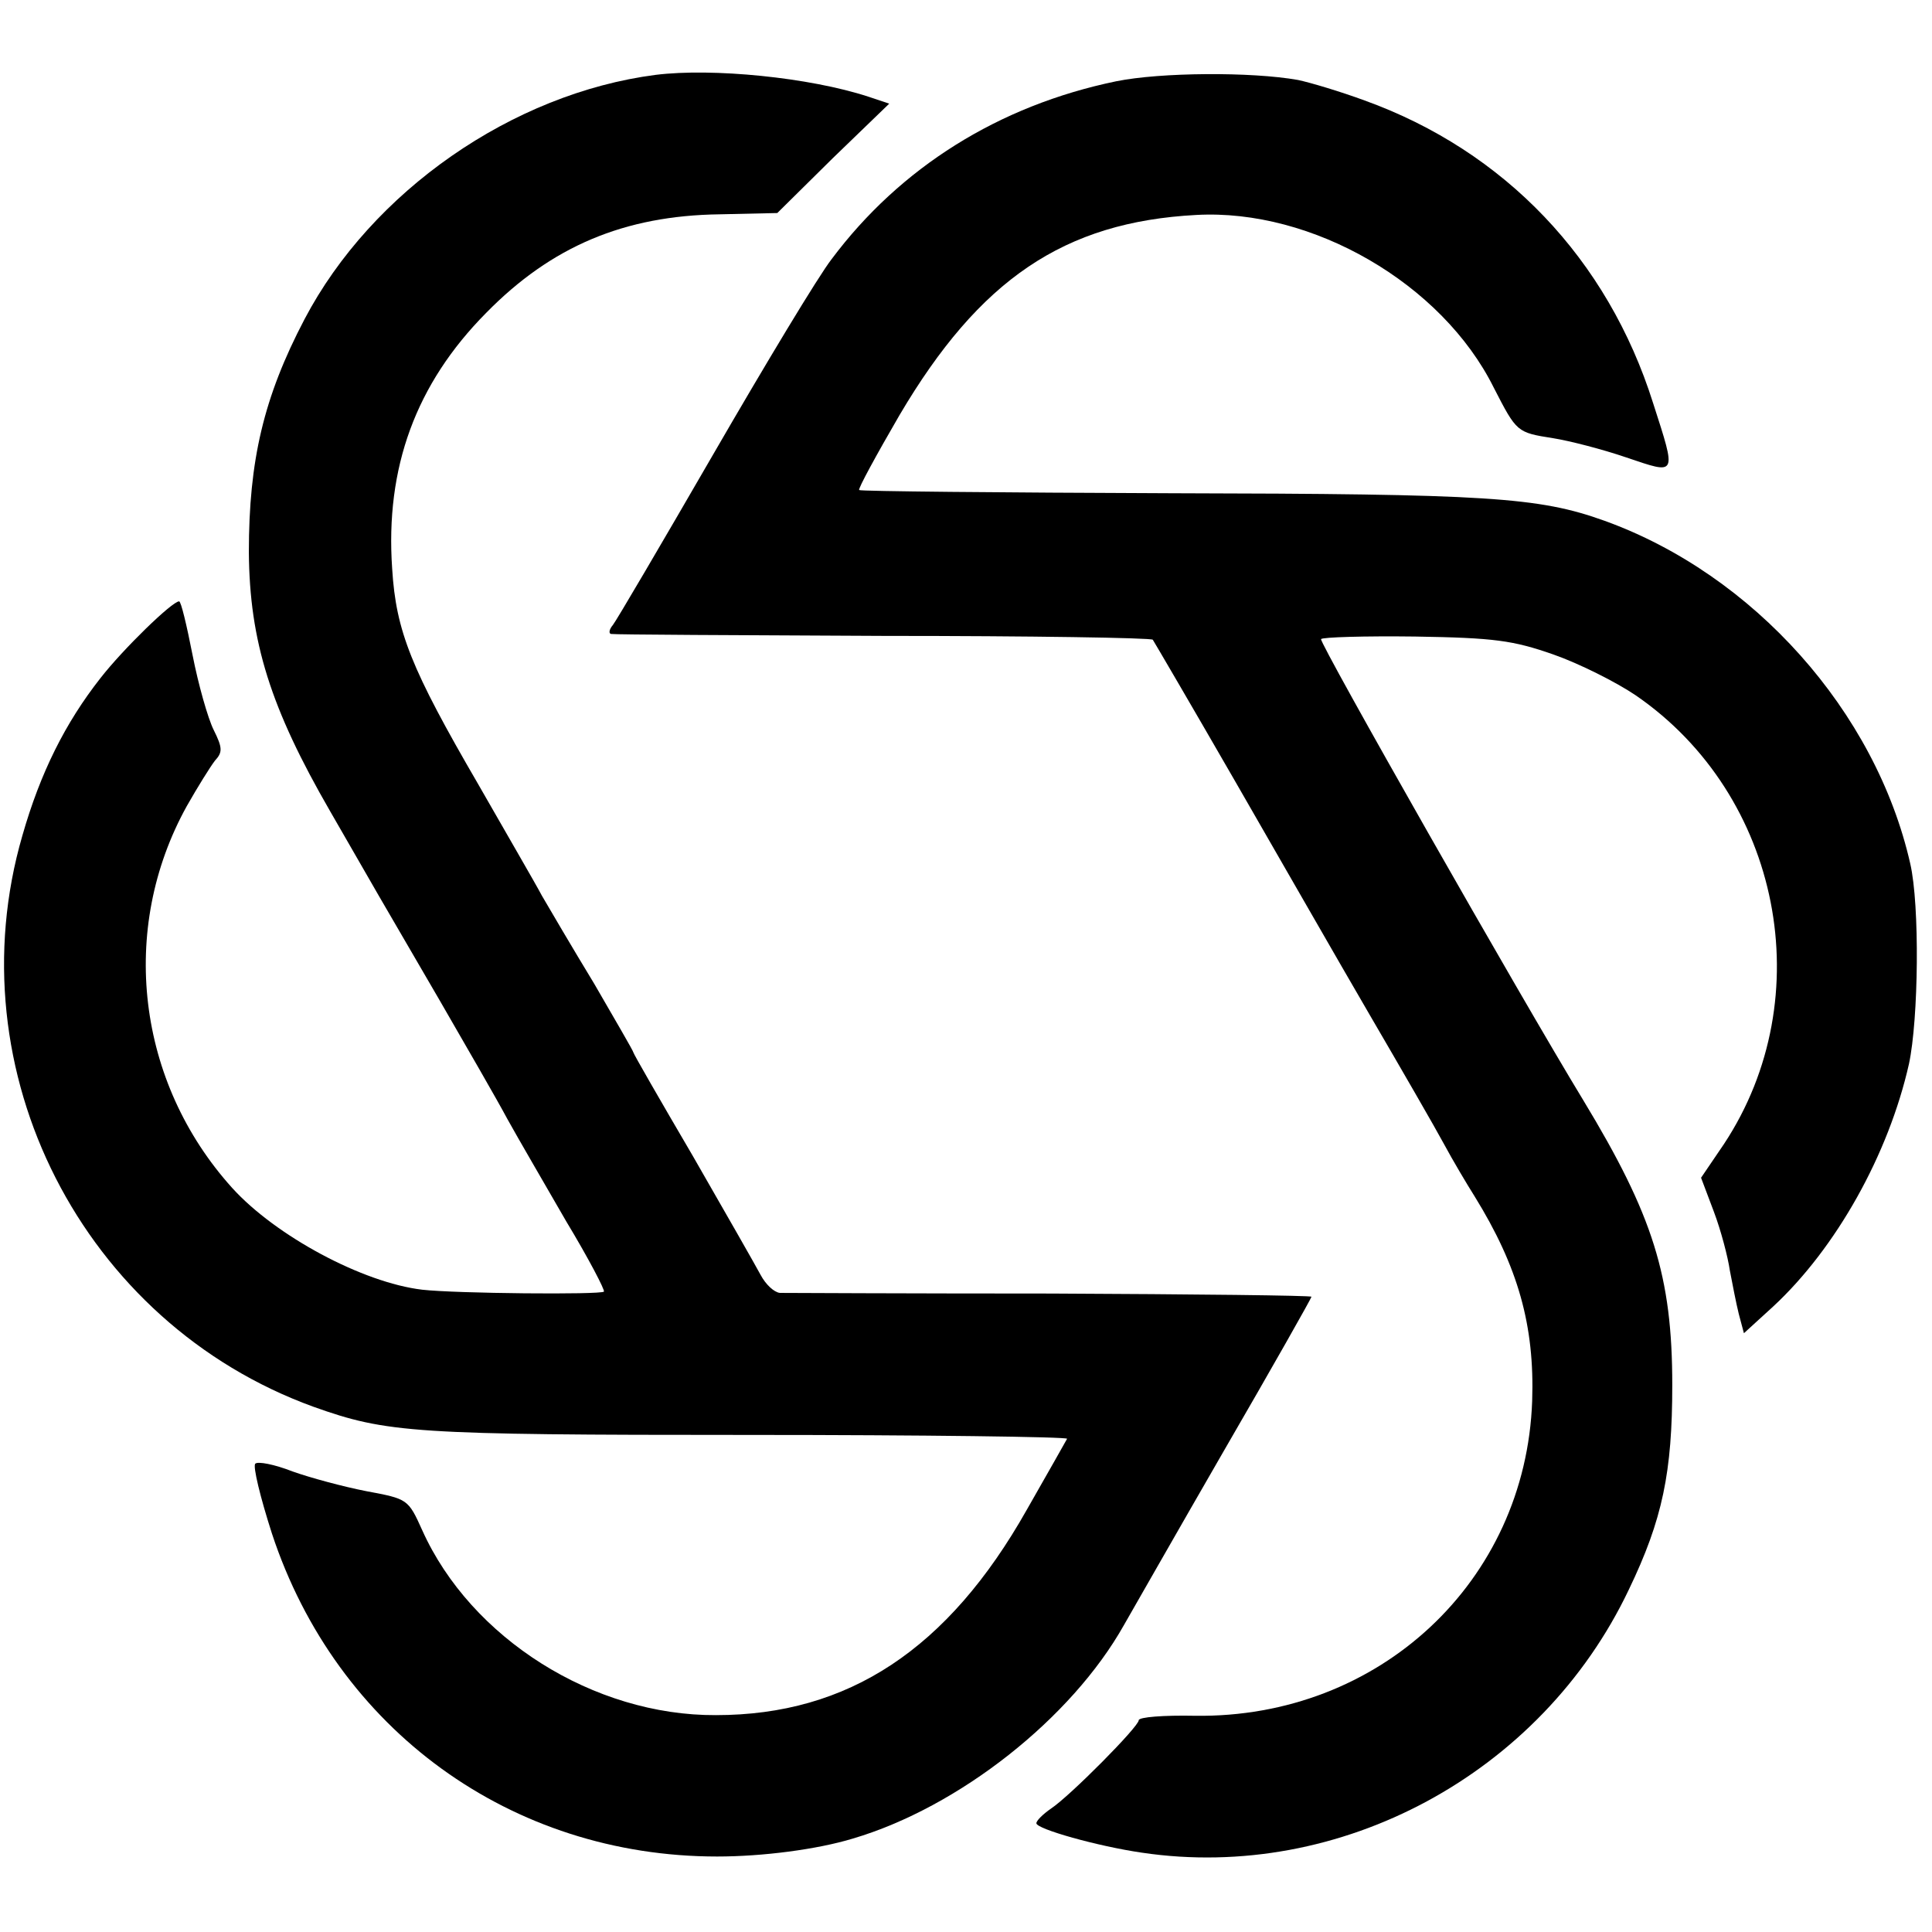
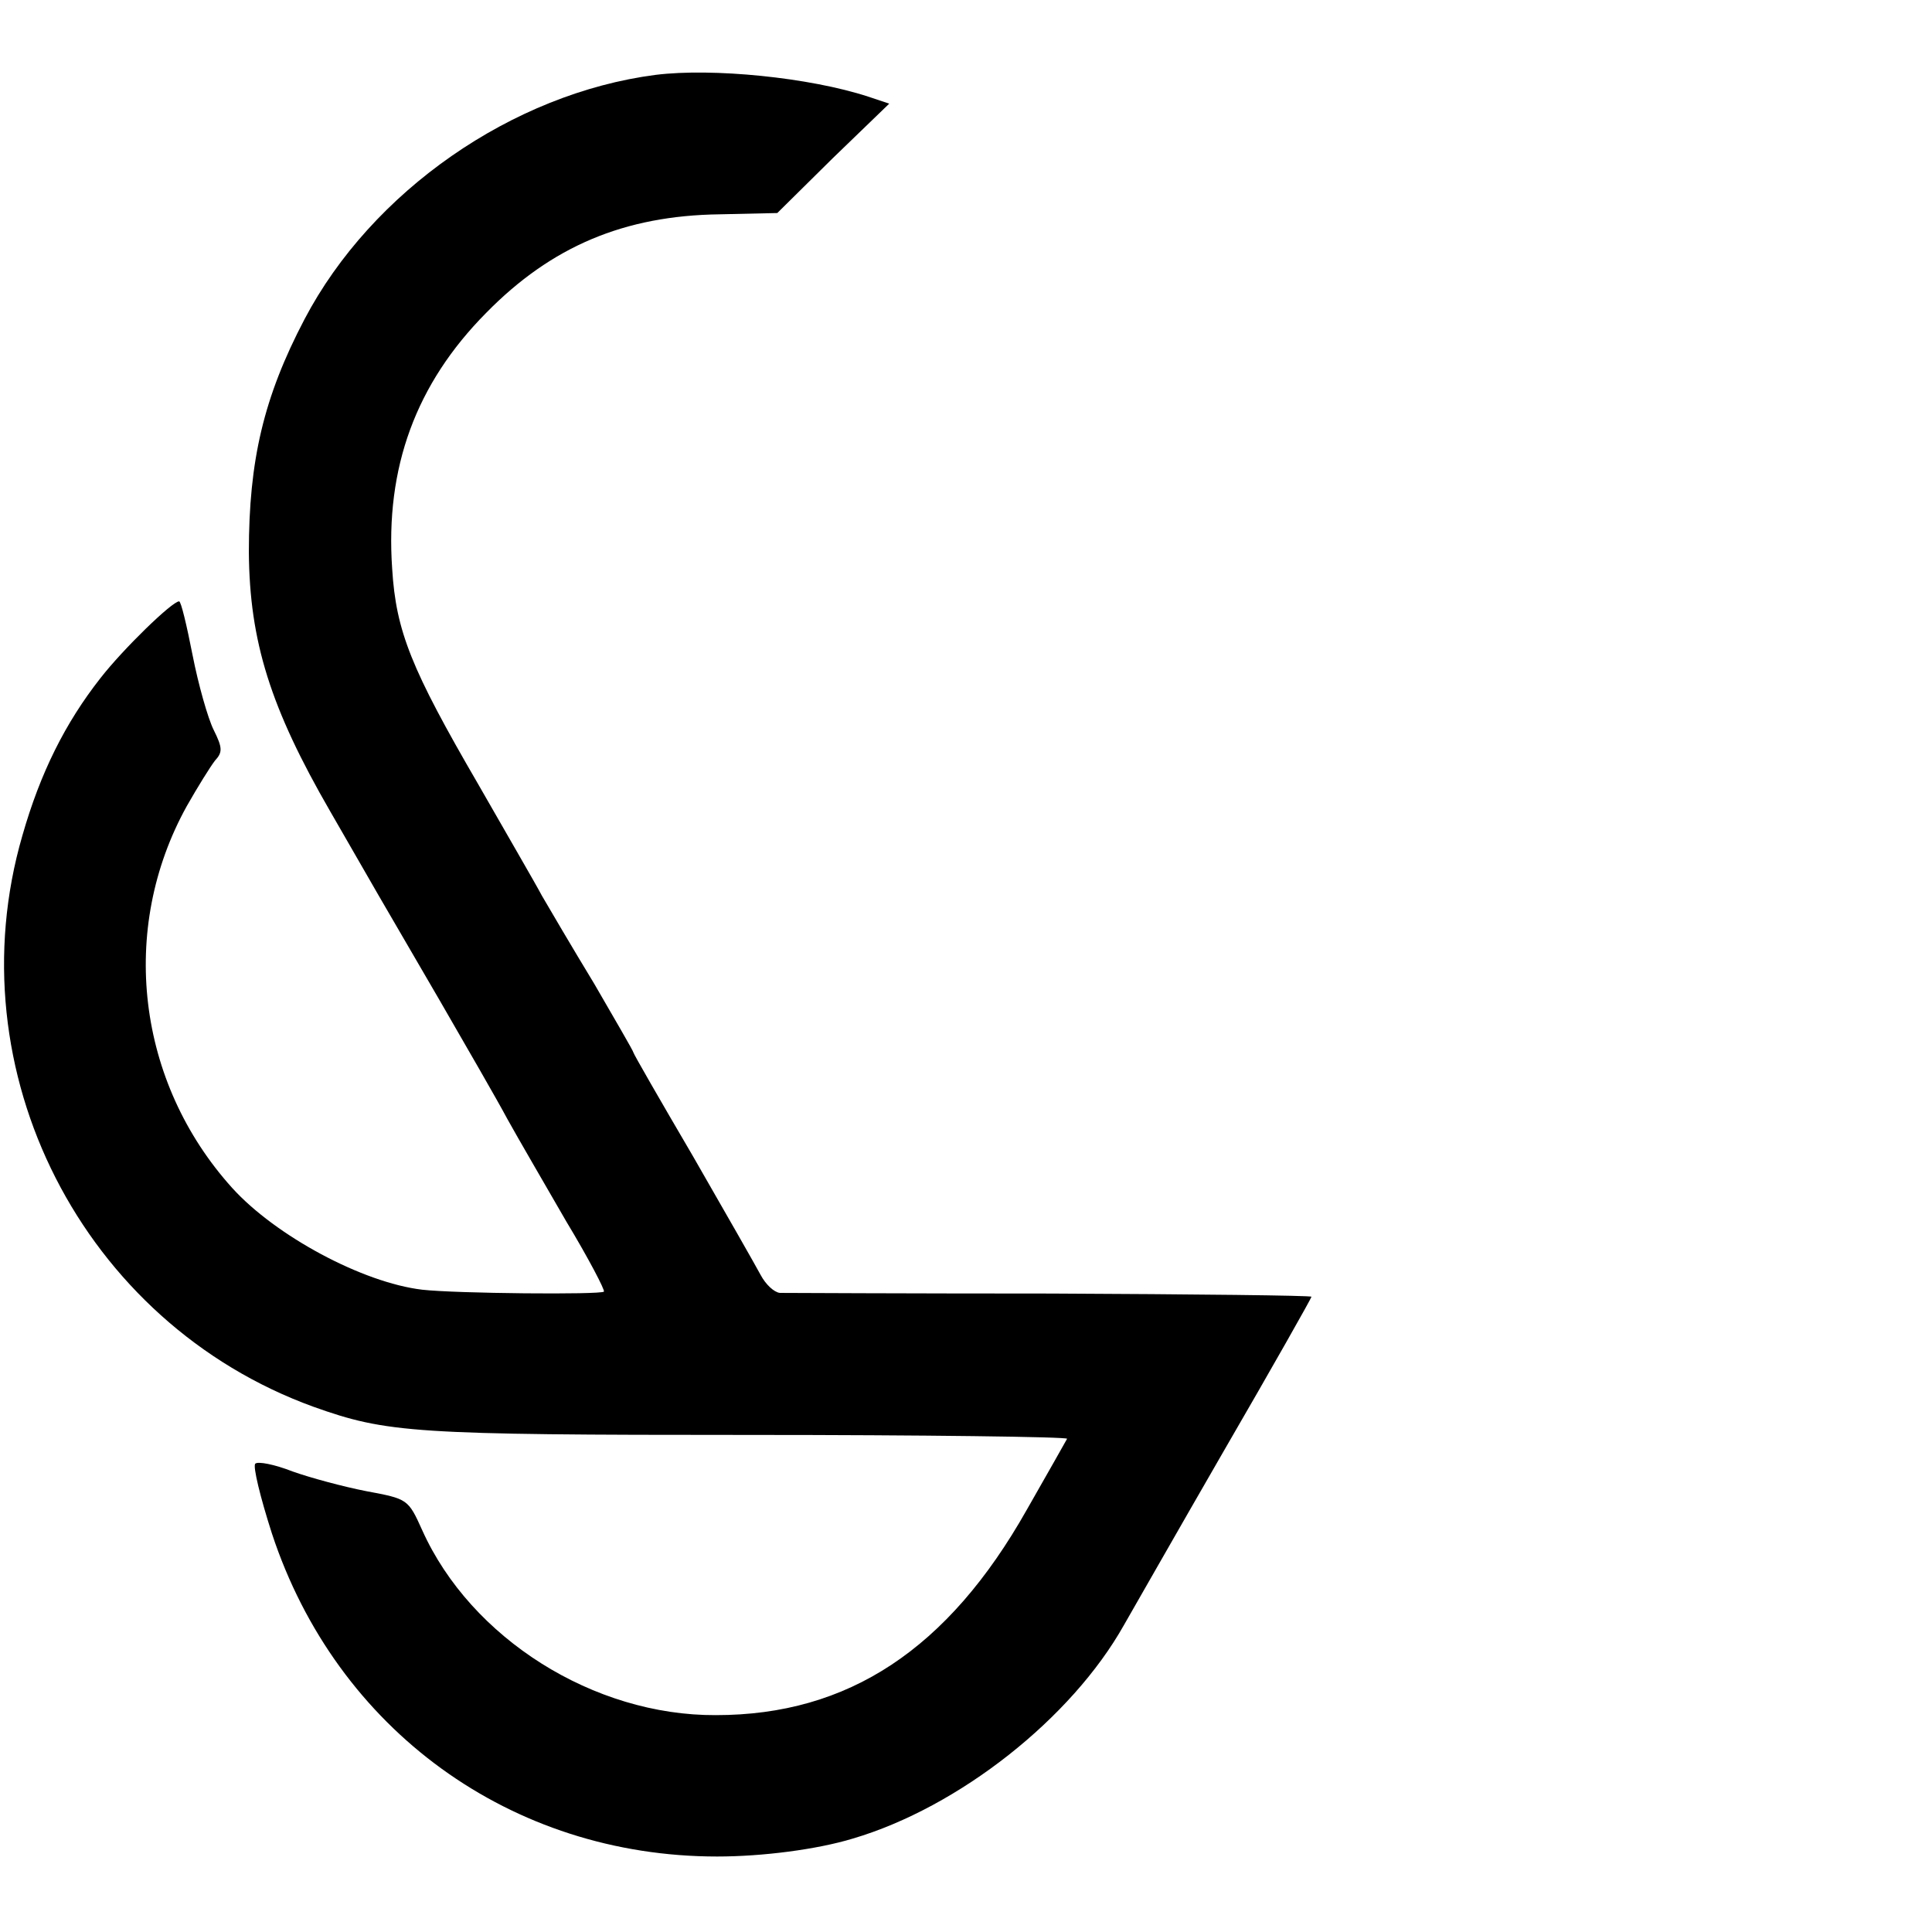
<svg xmlns="http://www.w3.org/2000/svg" version="1.0" width="302pt" height="302pt" viewBox="0 0 302 302" preserveAspectRatio="xMidYMid meet">
  <g transform="translate(0,302) scale(0.1,-0.1)" fill="#000000" stroke="none">
    <path d="M1025 2903 c-224 -29 -444 -182 -549 -382 -64 -122 -87 -221 -87 -364 1 -140 34 -244 127 -405 31 -54 65 -113 76 -132 11 -19 54 -93 96 -165 41 -71 89 -154 105 -184 16 -29 58 -101 92 -160 35 -58 61 -108 59 -110 -5 -5 -231 -3 -284 3 -93 11 -229 84 -297 159 -149 165 -178 404 -71 597 17 30 37 62 44 71 12 13 12 20 -2 48 -9 18 -24 71 -33 117 -9 46 -18 84 -21 84 -11 0 -88 -75 -123 -120 -55 -70 -94 -148 -122 -246 -107 -368 94 -762 455 -893 115 -41 156 -44 678 -44 276 0 501 -3 500 -6 -2 -4 -30 -53 -63 -111 -123 -218 -279 -321 -486 -321 -191 -1 -383 120 -459 289 -22 49 -23 49 -87 61 -36 7 -88 21 -116 31 -28 11 -54 16 -58 12 -4 -4 8 -53 26 -109 101 -307 374 -505 696 -505 71 0 156 11 212 28 166 49 342 188 424 334 11 19 81 142 156 272 76 131 137 239 137 241 0 2 -183 4 -407 5 -225 0 -415 1 -424 1 -9 1 -22 13 -30 28 -8 15 -56 99 -106 186 -51 87 -93 160 -93 162 0 2 -28 50 -61 107 -34 56 -71 119 -82 138 -10 19 -56 98 -100 175 -104 179 -128 238 -134 336 -11 158 37 289 147 400 102 104 216 152 365 154 l90 2 87 86 88 85 -33 11 c-92 30 -243 45 -332 34z" />
-     <path d="M1745 2893 c-184 -38 -338 -135 -445 -278 -21 -27 -104 -165 -185 -305 -81 -140 -152 -261 -157 -267 -6 -7 -7 -14 -2 -14 5 -1 197 -2 426 -3 229 0 418 -3 420 -6 2 -3 60 -102 128 -220 68 -118 163 -284 212 -368 49 -84 101 -174 115 -200 14 -26 36 -63 48 -82 68 -110 94 -202 90 -320 -10 -282 -239 -496 -527 -492 -49 1 -88 -2 -88 -7 0 -10 -107 -118 -137 -138 -13 -9 -23 -19 -23 -23 0 -9 96 -36 165 -46 310 -46 624 123 761 411 53 110 68 184 68 320 0 170 -30 265 -139 445 -98 161 -413 715 -410 721 2 3 68 5 147 4 124 -2 153 -6 216 -28 40 -14 98 -43 129 -64 227 -156 289 -472 138 -701 l-36 -53 20 -53 c11 -29 22 -71 25 -92 4 -21 10 -52 14 -68 l8 -30 46 42 c98 91 180 237 212 379 15 70 17 248 2 313 -54 238 -245 452 -478 536 -103 37 -182 42 -678 43 -266 1 -486 3 -487 5 -2 2 27 55 63 117 125 212 257 302 464 313 181 10 384 -107 465 -270 36 -70 36 -70 93 -79 25 -4 76 -17 114 -30 80 -27 79 -30 42 85 -71 225 -232 394 -451 473 -38 14 -85 28 -104 32 -73 13 -215 12 -284 -2z" />
  </g>
</svg>